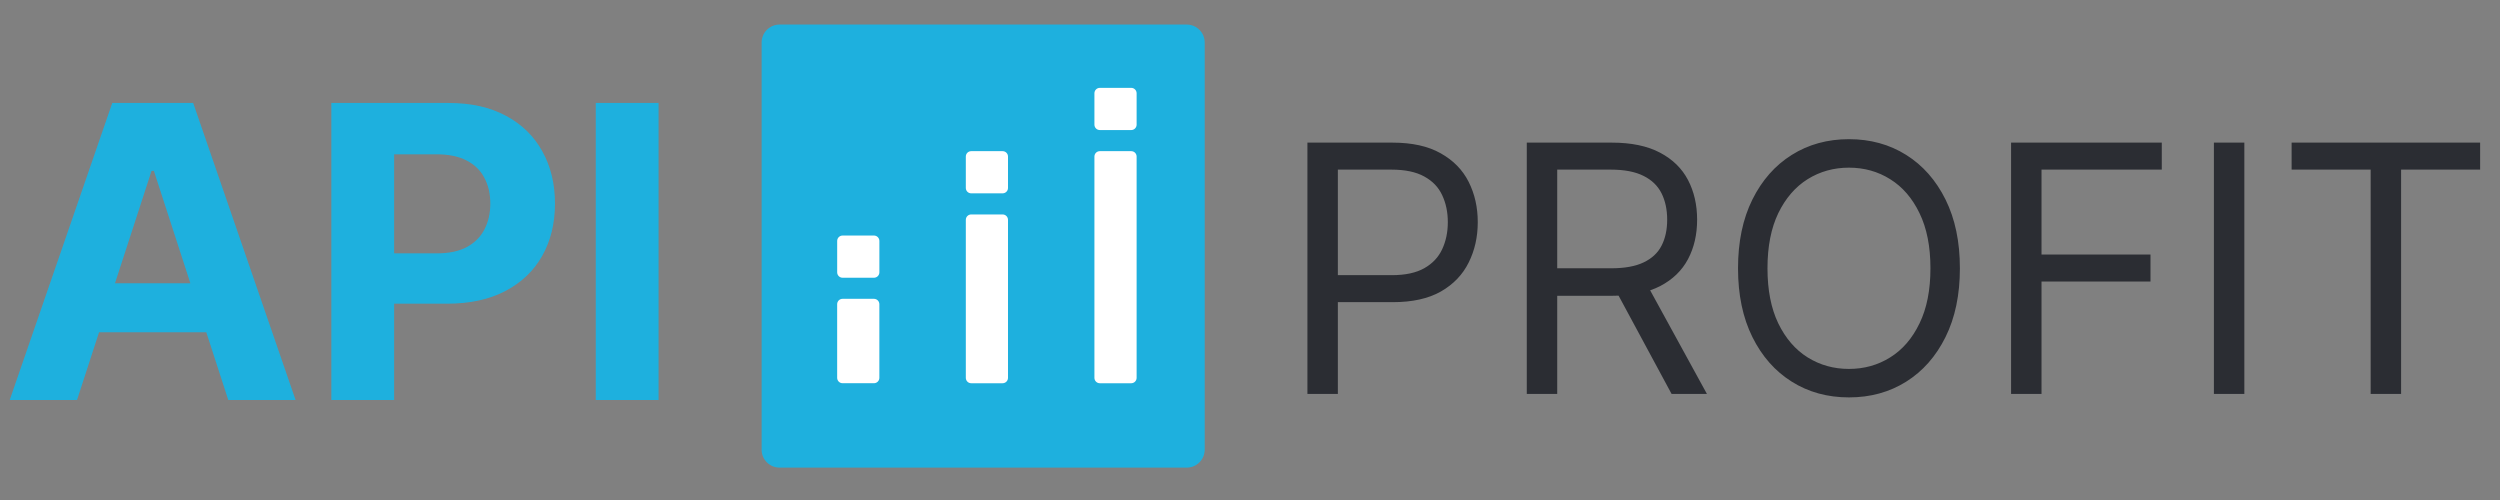
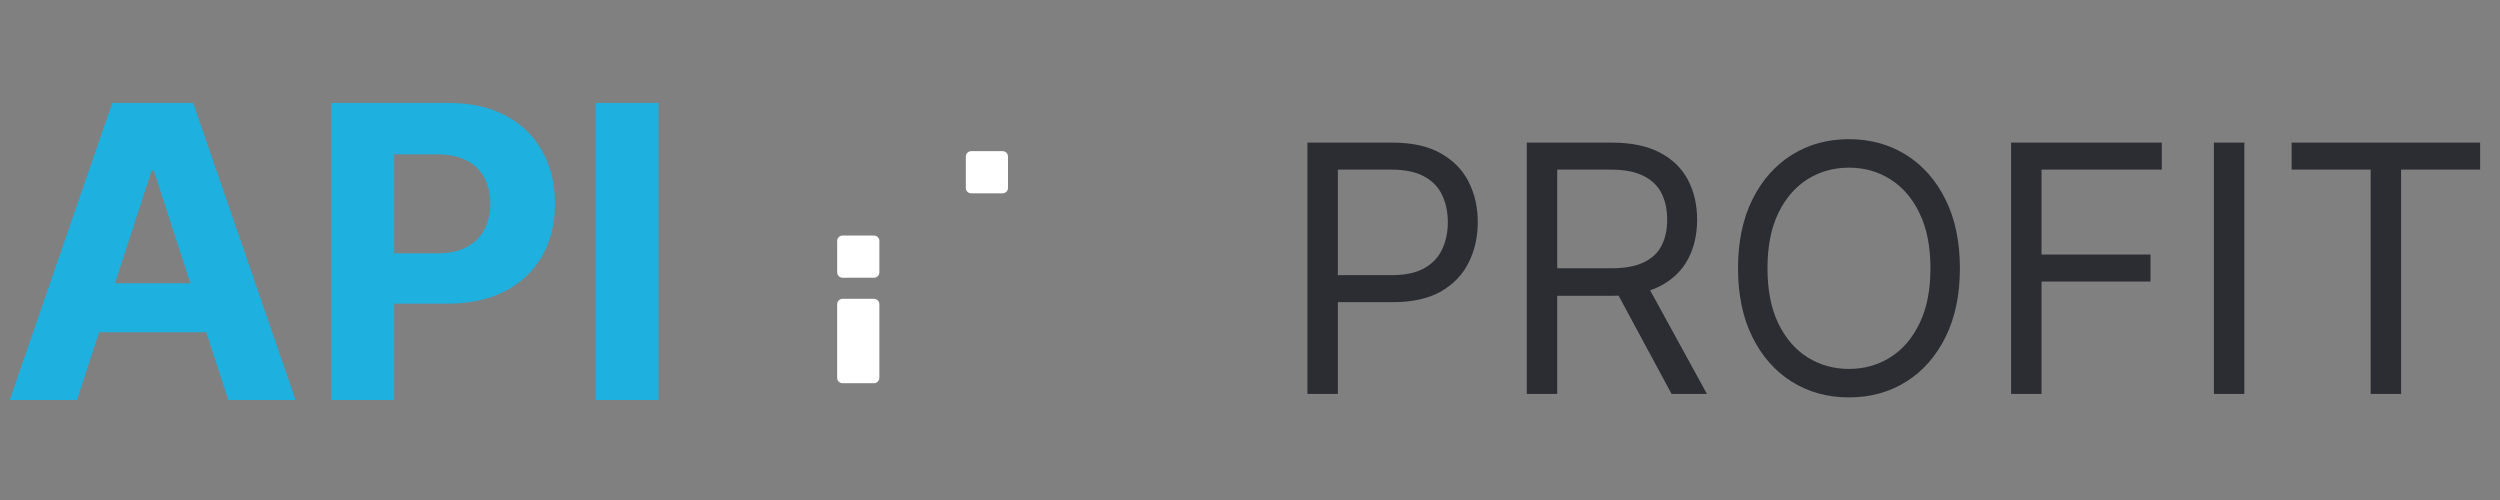
<svg xmlns="http://www.w3.org/2000/svg" width="125" height="25" viewBox="0 0 125 25" fill="none">
  <rect x="0" y="0" width="125" height="25" fill="#808080" stroke="none" />
  <g style="mix-blend-mode:luminosity">
-     <path d="M59.336 1.228H38.98C38.484 1.228 38.081 1.63 38.081 2.127V22.482C38.081 22.979 38.484 23.381 38.98 23.381H59.336C59.832 23.381 60.235 22.979 60.235 22.482V2.127C60.235 1.63 59.832 1.228 59.336 1.228Z" fill="#1EB0DE" />
    <path d="M43.698 14.941H42.128C41.979 14.941 41.858 15.062 41.858 15.211V18.891C41.858 19.04 41.979 19.161 42.128 19.161H43.698C43.847 19.161 43.968 19.04 43.968 18.891V15.211C43.968 15.062 43.847 14.941 43.698 14.941Z" fill="white" />
    <path d="M43.699 11.777H42.129C41.98 11.777 41.859 11.898 41.859 12.047V13.617C41.859 13.766 41.98 13.887 42.129 13.887H43.699C43.848 13.887 43.969 13.766 43.969 13.617V12.047C43.969 11.898 43.848 11.777 43.699 11.777Z" fill="white" />
-     <path d="M50.13 10.722H48.56C48.411 10.722 48.291 10.843 48.291 10.992V18.892C48.291 19.041 48.411 19.162 48.56 19.162H50.13C50.279 19.162 50.4 19.041 50.4 18.892V10.992C50.4 10.843 50.279 10.722 50.13 10.722Z" fill="white" />
    <path d="M50.13 7.558H48.56C48.411 7.558 48.291 7.678 48.291 7.827V9.398C48.291 9.547 48.411 9.667 48.56 9.667H50.13C50.279 9.667 50.4 9.547 50.4 9.398V7.827C50.4 7.678 50.279 7.558 50.13 7.558Z" fill="white" />
-     <path d="M56.561 7.558H54.991C54.842 7.558 54.721 7.678 54.721 7.827V18.892C54.721 19.041 54.842 19.162 54.991 19.162H56.561C56.71 19.162 56.831 19.041 56.831 18.892V7.827C56.831 7.678 56.71 7.558 56.561 7.558Z" fill="white" />
-     <path d="M56.561 4.393H54.991C54.842 4.393 54.721 4.514 54.721 4.663V6.233C54.721 6.382 54.842 6.503 54.991 6.503H56.561C56.71 6.503 56.831 6.382 56.831 6.233V4.663C56.831 4.514 56.71 4.393 56.561 4.393Z" fill="white" />
    <path d="M3.851 20H0.486L5.613 5.148H9.659L14.779 20H11.414L7.694 8.542H7.578L3.851 20ZM3.64 14.162H11.588V16.613H3.64V14.162ZM16.567 20V5.148H22.426C23.553 5.148 24.512 5.363 25.305 5.794C26.098 6.219 26.702 6.811 27.118 7.57C27.539 8.325 27.749 9.195 27.749 10.181C27.749 11.167 27.536 12.037 27.111 12.792C26.685 13.546 26.069 14.133 25.262 14.554C24.459 14.975 23.487 15.185 22.346 15.185H18.612V12.668H21.839C22.443 12.668 22.941 12.565 23.333 12.357C23.729 12.144 24.024 11.851 24.217 11.479C24.416 11.102 24.515 10.669 24.515 10.181C24.515 9.688 24.416 9.258 24.217 8.89C24.024 8.518 23.729 8.23 23.333 8.027C22.936 7.819 22.433 7.715 21.824 7.715H19.707V20H16.567ZM32.929 5.148V20H29.789V5.148H32.929Z" fill="#1EB0DE" />
    <path d="M65.371 19.698V7.131H69.617C70.603 7.131 71.409 7.309 72.035 7.665C72.665 8.017 73.131 8.493 73.434 9.095C73.737 9.696 73.888 10.367 73.888 11.107C73.888 11.848 73.737 12.521 73.434 13.126C73.135 13.731 72.673 14.214 72.047 14.574C71.421 14.93 70.619 15.108 69.642 15.108H66.598V13.758H69.593C70.267 13.758 70.809 13.641 71.219 13.408C71.628 13.175 71.924 12.86 72.108 12.463C72.296 12.062 72.391 11.61 72.391 11.107C72.391 10.604 72.296 10.154 72.108 9.757C71.924 9.36 71.626 9.05 71.213 8.825C70.799 8.595 70.251 8.481 69.568 8.481H66.893V19.698H65.371ZM76.339 19.698V7.131H80.585C81.567 7.131 82.373 7.299 83.003 7.634C83.633 7.966 84.099 8.422 84.402 9.003C84.705 9.583 84.856 10.244 84.856 10.985C84.856 11.725 84.705 12.382 84.402 12.954C84.099 13.527 83.635 13.977 83.009 14.304C82.383 14.627 81.584 14.789 80.61 14.789H77.174V13.414H80.561C81.232 13.414 81.772 13.316 82.181 13.12C82.594 12.924 82.893 12.645 83.077 12.285C83.265 11.921 83.359 11.488 83.359 10.985C83.359 10.481 83.265 10.042 83.077 9.665C82.888 9.289 82.588 8.998 82.175 8.794C81.761 8.585 81.215 8.481 80.536 8.481H77.861V19.698H76.339ZM82.254 14.053L85.347 19.698H83.58L80.536 14.053H82.254ZM97.995 13.414C97.995 14.74 97.756 15.885 97.277 16.851C96.799 17.816 96.142 18.561 95.308 19.084C94.473 19.608 93.52 19.87 92.448 19.87C91.376 19.87 90.423 19.608 89.589 19.084C88.754 18.561 88.098 17.816 87.619 16.851C87.14 15.885 86.901 14.74 86.901 13.414C86.901 12.089 87.14 10.944 87.619 9.978C88.098 9.013 88.754 8.268 89.589 7.745C90.423 7.221 91.376 6.959 92.448 6.959C93.52 6.959 94.473 7.221 95.308 7.745C96.142 8.268 96.799 9.013 97.277 9.978C97.756 10.944 97.995 12.089 97.995 13.414ZM96.522 13.414C96.522 12.326 96.341 11.408 95.976 10.659C95.616 9.911 95.128 9.344 94.51 8.96C93.896 8.575 93.209 8.383 92.448 8.383C91.687 8.383 90.998 8.575 90.38 8.96C89.767 9.344 89.278 9.911 88.914 10.659C88.554 11.408 88.374 12.326 88.374 13.414C88.374 14.502 88.554 15.421 88.914 16.169C89.278 16.918 89.767 17.485 90.38 17.869C90.998 18.254 91.687 18.446 92.448 18.446C93.209 18.446 93.896 18.254 94.51 17.869C95.128 17.485 95.616 16.918 95.976 16.169C96.341 15.421 96.522 14.502 96.522 13.414ZM100.554 19.698V7.131H108.089V8.481H102.076V12.727H107.525V14.077H102.076V19.698H100.554ZM112.217 7.131V19.698H110.695V7.131H112.217ZM114.581 8.481V7.131H124.006V8.481H120.055V19.698H118.533V8.481H114.581Z" fill="#2B2D33" />
  </g>
</svg>